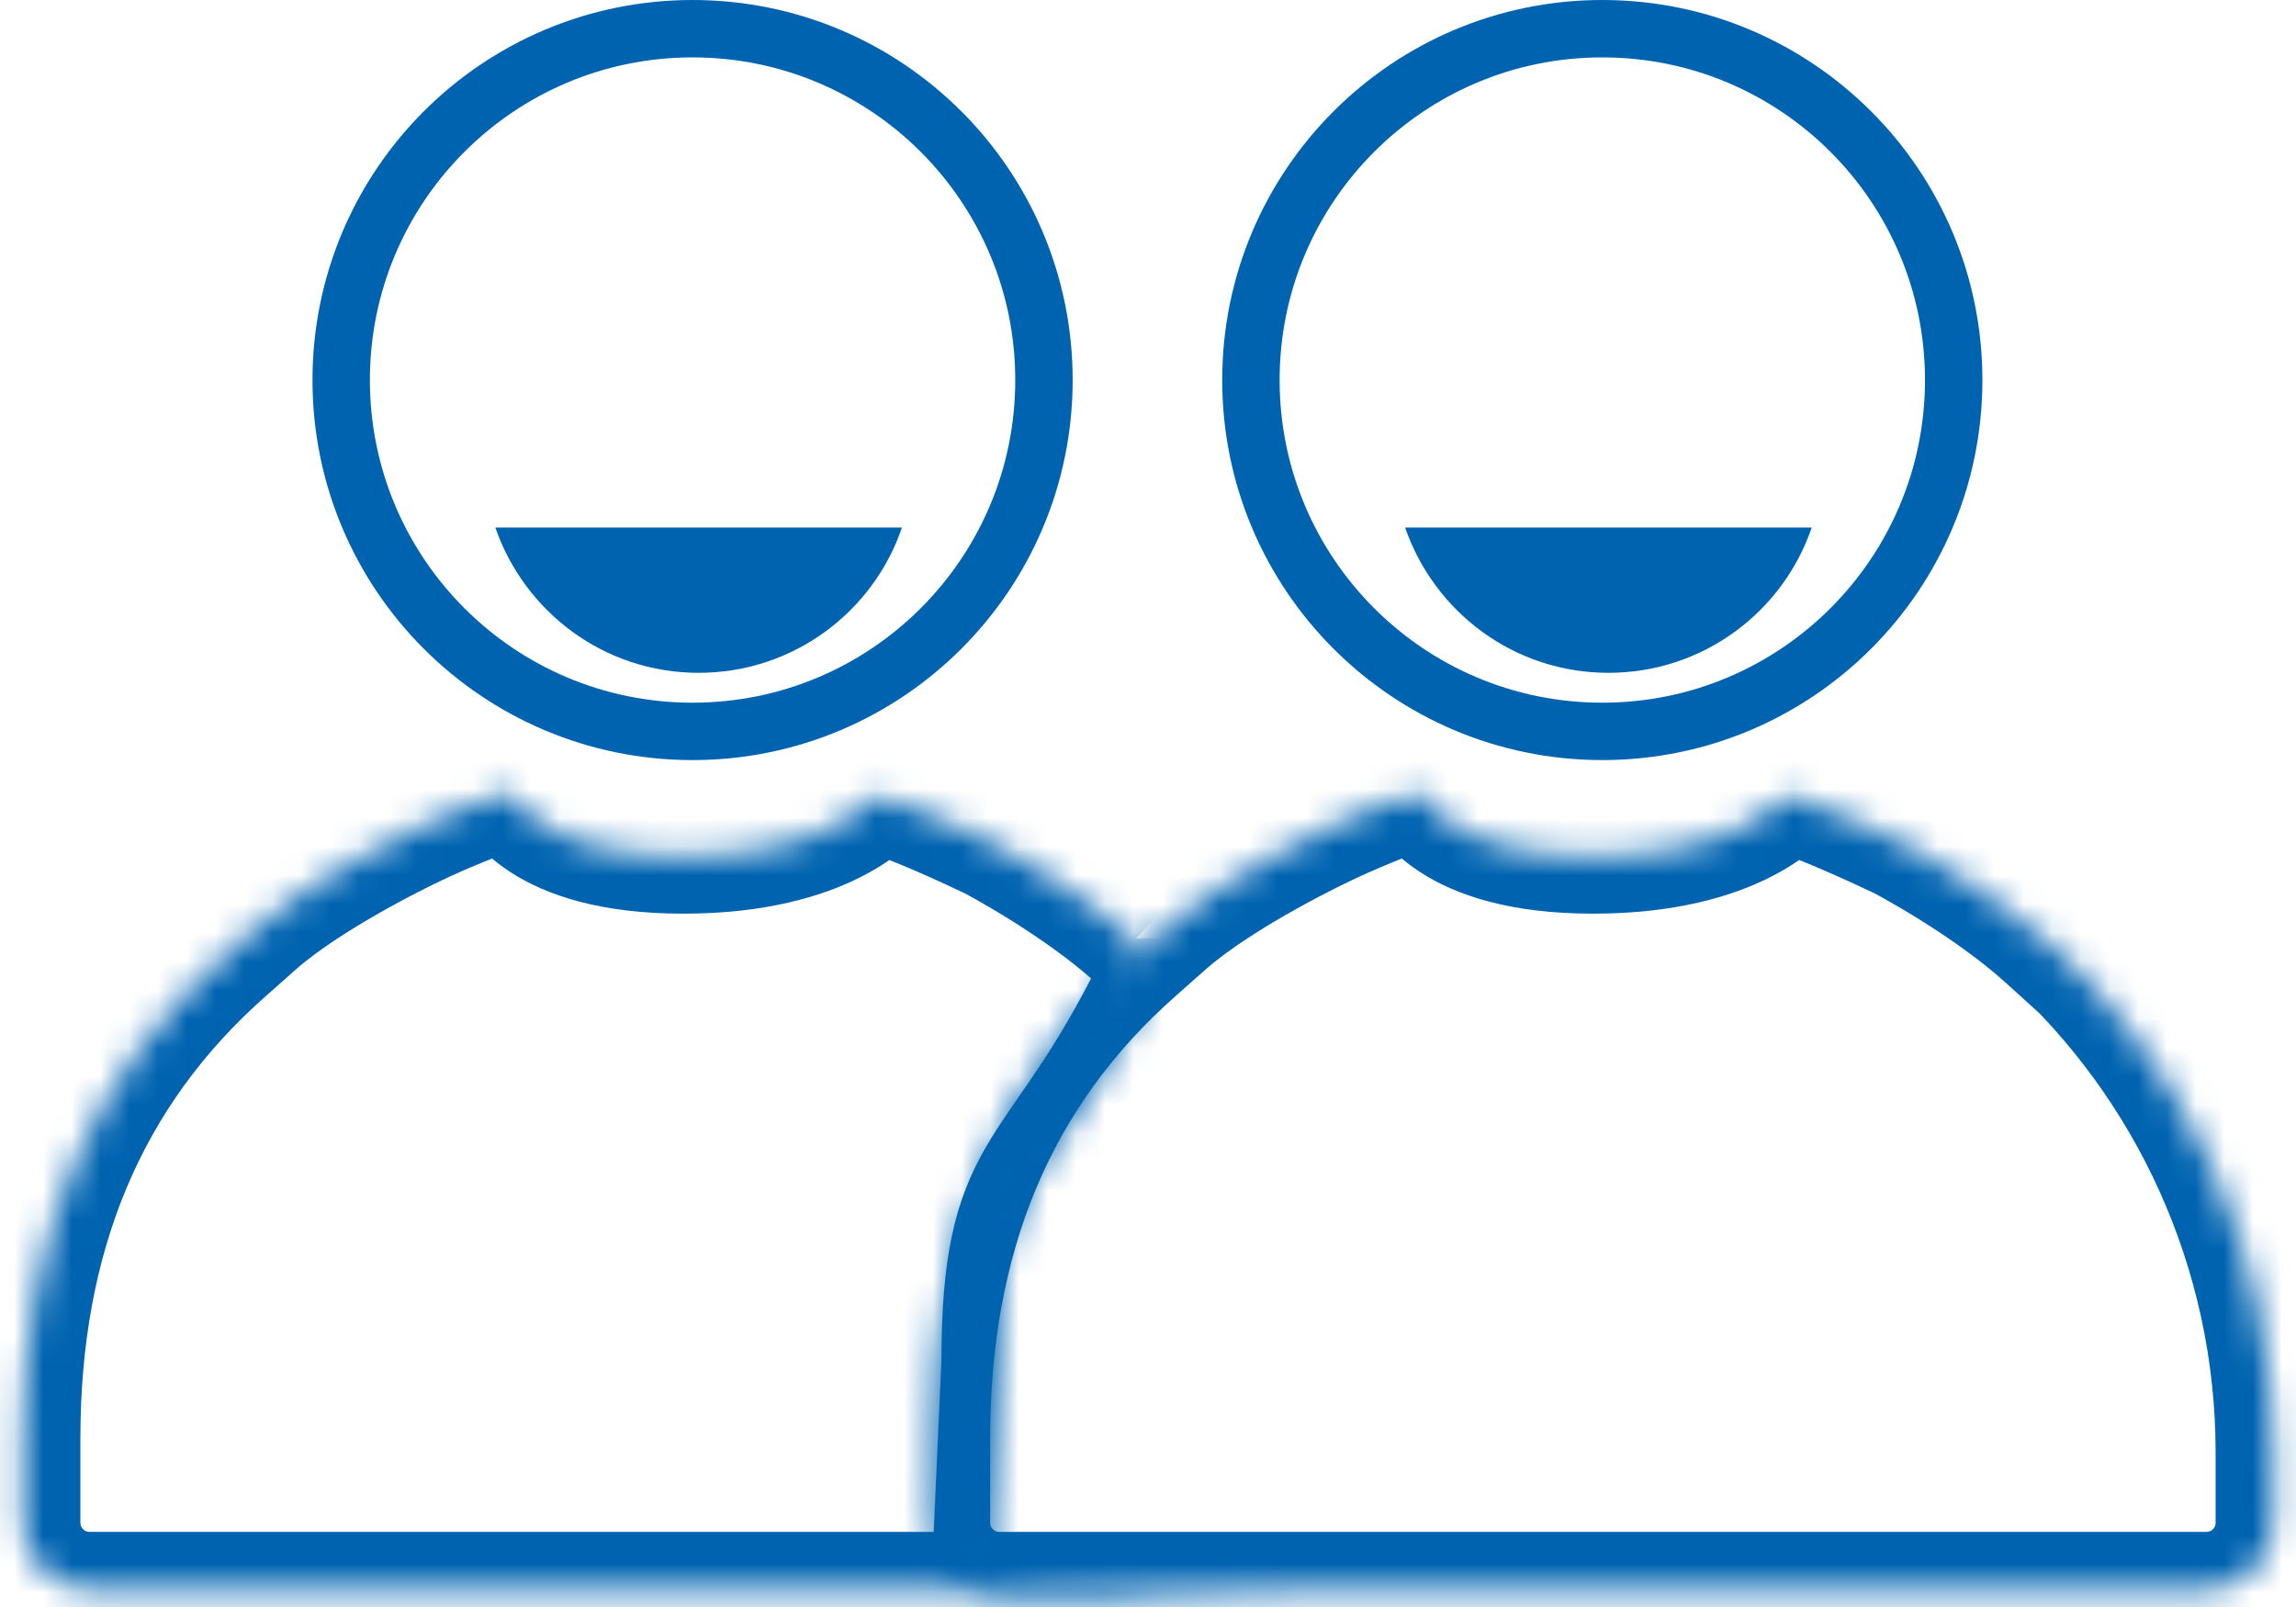
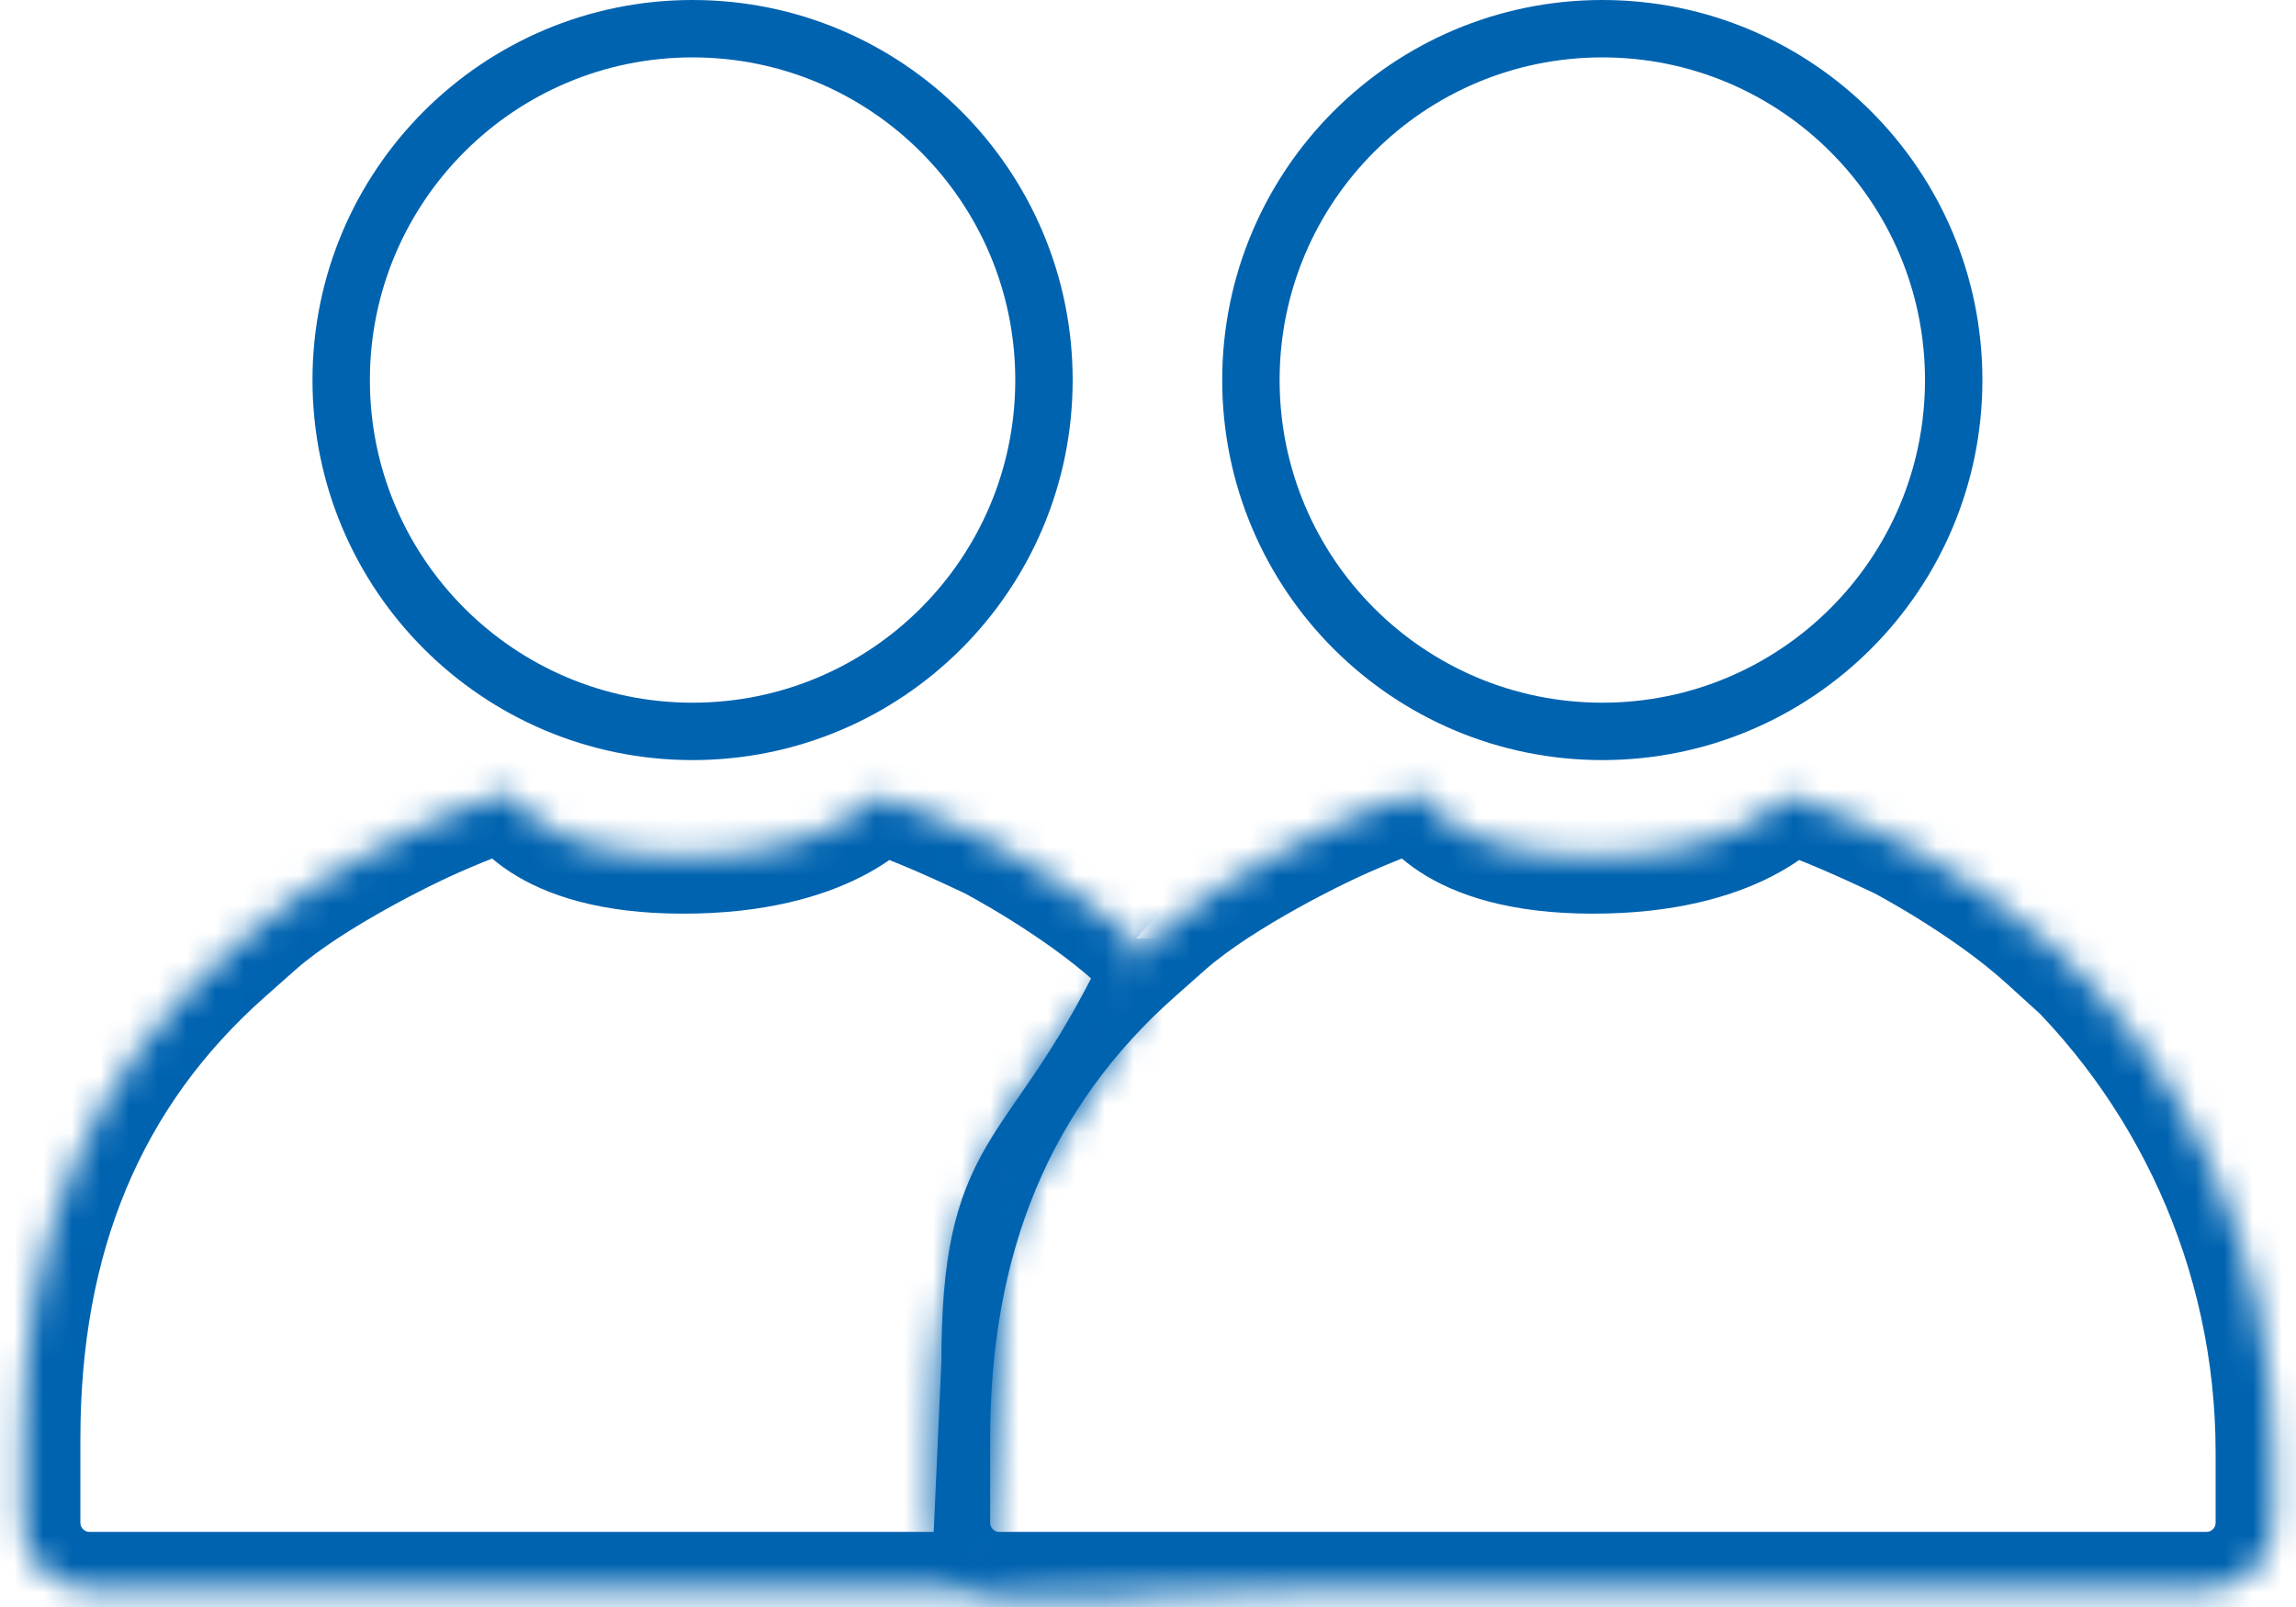
<svg xmlns="http://www.w3.org/2000/svg" width="80" height="56" viewBox="0 0 80 56" fill="none">
  <path d="M36.375 13.244C36.375 20.006 30.894 25.487 24.131 25.487C17.369 25.487 11.888 20.006 11.888 13.244C11.888 6.481 17.369 1 24.131 1C30.894 1 36.375 6.481 36.375 13.244Z" stroke="#0063B0" stroke-width="2" />
  <mask id="path-2-inside-1_648_14024" fill="white">
    <path d="M39.531 32.707V32.764C37.452 30.878 34.507 29.338 34.507 29.338C33.737 28.972 31.716 28.029 30.561 27.702C30.561 27.702 28.924 29.839 23.804 29.839C18.684 29.839 17.779 27.586 17.779 27.586C16.778 27.856 15.123 28.587 14.565 28.857C14.565 28.857 10.965 30.532 8.963 32.303L7.943 33.207C3.073 37.5 0.801 43.178 0.801 50.127V53.072C0.801 54.343 1.841 55.382 3.111 55.382H45.19C46.461 55.382 34.507 55.27 34.507 54L34.801 47.5C34.801 40.474 36.553 41.293 39.801 35" />
  </mask>
  <path d="M39.531 32.764L38.187 34.246L41.531 37.28V32.764H39.531ZM34.507 29.338L35.434 27.566L35.4 27.548L35.365 27.532L34.507 29.338ZM30.561 27.702L31.106 25.778L29.799 25.407L28.973 26.486L30.561 27.702ZM17.779 27.586L19.635 26.841L18.973 25.194L17.259 25.655L17.779 27.586ZM14.565 28.857L15.408 30.67L15.421 30.664L15.434 30.658L14.565 28.857ZM8.963 32.303L7.638 30.805L7.636 30.806L8.963 32.303ZM7.943 33.207L9.265 34.708L9.27 34.704L7.943 33.207ZM34.507 54L32.509 53.91L32.507 53.955V54H34.507ZM34.801 47.5L36.799 47.59L36.801 47.545V47.5H34.801ZM37.531 32.707V32.764H41.531V32.707H37.531ZM40.875 31.283C39.707 30.224 38.337 29.295 37.297 28.646C36.769 28.318 36.31 28.051 35.981 27.866C35.816 27.773 35.683 27.7 35.59 27.649C35.543 27.624 35.506 27.604 35.479 27.59C35.466 27.583 35.456 27.577 35.448 27.573C35.444 27.571 35.441 27.57 35.439 27.569C35.437 27.568 35.436 27.567 35.435 27.567C35.435 27.567 35.435 27.566 35.434 27.566C35.434 27.566 35.434 27.566 35.434 27.566C35.434 27.566 35.434 27.566 34.507 29.338C33.58 31.11 33.58 31.11 33.58 31.11C33.58 31.11 33.58 31.11 33.579 31.11C33.579 31.11 33.579 31.11 33.579 31.11C33.579 31.11 33.579 31.11 33.579 31.11C33.58 31.11 33.581 31.111 33.583 31.112C33.586 31.114 33.593 31.117 33.601 31.122C33.619 31.131 33.648 31.146 33.685 31.167C33.761 31.208 33.874 31.27 34.018 31.351C34.306 31.513 34.713 31.749 35.181 32.041C36.134 32.635 37.275 33.419 38.187 34.246L40.875 31.283ZM35.365 27.532C34.644 27.189 32.457 26.16 31.106 25.778L30.015 29.626C30.975 29.898 32.83 30.756 33.649 31.145L35.365 27.532ZM30.561 27.702C28.973 26.486 28.974 26.485 28.974 26.484C28.975 26.483 28.976 26.482 28.976 26.481C28.977 26.48 28.979 26.478 28.98 26.477C28.982 26.474 28.984 26.471 28.986 26.469C28.99 26.463 28.994 26.459 28.997 26.454C29.004 26.446 29.01 26.439 29.014 26.434C29.022 26.425 29.024 26.422 29.021 26.426C29.014 26.434 28.982 26.467 28.922 26.518C28.804 26.619 28.572 26.796 28.195 26.988C27.451 27.367 26.077 27.839 23.804 27.839V31.839C26.652 31.839 28.656 31.242 30.01 30.552C30.683 30.21 31.179 29.853 31.527 29.553C31.701 29.404 31.838 29.27 31.94 29.161C31.991 29.107 32.034 29.058 32.068 29.017C32.086 28.997 32.101 28.978 32.114 28.962C32.121 28.953 32.127 28.945 32.133 28.938C32.136 28.935 32.138 28.931 32.141 28.928C32.142 28.926 32.144 28.924 32.145 28.923C32.145 28.922 32.146 28.921 32.147 28.92C32.148 28.919 32.149 28.918 30.561 27.702ZM23.804 27.839C21.538 27.839 20.433 27.342 19.962 27.036C19.721 26.879 19.611 26.751 19.577 26.708C19.559 26.685 19.558 26.68 19.57 26.701C19.576 26.711 19.584 26.727 19.595 26.75C19.601 26.762 19.607 26.775 19.614 26.79C19.617 26.797 19.62 26.805 19.624 26.814C19.626 26.818 19.628 26.823 19.629 26.827C19.63 26.829 19.631 26.832 19.632 26.834C19.633 26.835 19.633 26.837 19.634 26.837C19.634 26.839 19.635 26.841 17.779 27.586C15.923 28.332 15.924 28.334 15.925 28.335C15.925 28.336 15.926 28.338 15.926 28.339C15.927 28.342 15.928 28.344 15.929 28.347C15.931 28.352 15.933 28.357 15.936 28.362C15.94 28.373 15.945 28.384 15.95 28.396C15.96 28.419 15.972 28.445 15.986 28.474C16.012 28.53 16.046 28.594 16.086 28.666C16.167 28.809 16.277 28.981 16.424 29.169C16.72 29.548 17.156 29.983 17.782 30.389C19.042 31.209 20.95 31.839 23.804 31.839V27.839ZM17.259 25.655C16.067 25.976 14.27 26.778 13.695 27.056L15.434 30.658C15.976 30.396 17.49 29.735 18.299 29.518L17.259 25.655ZM14.565 28.857C13.721 27.044 13.721 27.044 13.72 27.044C13.72 27.044 13.72 27.044 13.72 27.044C13.72 27.044 13.719 27.044 13.719 27.044C13.718 27.045 13.717 27.045 13.716 27.046C13.713 27.047 13.709 27.049 13.705 27.051C13.696 27.055 13.684 27.061 13.669 27.068C13.638 27.083 13.594 27.104 13.539 27.13C13.428 27.183 13.27 27.261 13.075 27.358C12.687 27.552 12.148 27.831 11.542 28.168C10.362 28.824 8.807 29.771 7.638 30.805L10.288 33.8C11.121 33.063 12.366 32.287 13.487 31.663C14.031 31.36 14.517 31.109 14.866 30.934C15.04 30.847 15.179 30.78 15.273 30.735C15.32 30.712 15.356 30.695 15.379 30.684C15.39 30.679 15.398 30.675 15.403 30.672C15.406 30.671 15.408 30.671 15.408 30.67C15.409 30.67 15.409 30.67 15.409 30.67C15.409 30.67 15.409 30.67 15.409 30.67C15.409 30.67 15.409 30.67 15.408 30.67C15.408 30.67 15.408 30.67 14.565 28.857ZM7.636 30.806L6.616 31.711L9.27 34.704L10.29 33.799L7.636 30.806ZM6.62 31.707C1.257 36.434 -1.199 42.693 -1.199 50.127H2.801C2.801 43.663 4.889 38.565 9.265 34.708L6.62 31.707ZM-1.199 50.127V53.072H2.801V50.127H-1.199ZM-1.199 53.072C-1.199 55.447 0.736 57.382 3.111 57.382V53.382C2.945 53.382 2.801 53.238 2.801 53.072H-1.199ZM3.111 57.382H45.19V53.382H3.111V57.382ZM45.19 57.382C45.227 57.382 45.271 57.382 45.306 57.382C45.315 57.382 45.333 57.381 45.355 57.38C45.365 57.38 45.386 57.379 45.41 57.378C45.421 57.377 45.491 57.373 45.578 57.36C45.637 57.35 45.816 57.31 45.935 57.273C46.289 57.111 47.255 55.728 47.039 54.42C46.651 53.92 45.969 53.502 45.808 53.451C45.737 53.433 45.626 53.411 45.586 53.404C45.52 53.394 45.468 53.39 45.455 53.389C45.434 53.387 45.416 53.386 45.407 53.385C45.341 53.381 45.222 53.378 45.15 53.376C44.943 53.37 44.586 53.361 44.121 53.346C43.19 53.316 41.84 53.263 40.457 53.172C39.058 53.08 37.688 52.952 36.693 52.781C36.179 52.693 35.873 52.61 35.735 52.557C35.657 52.527 35.751 52.55 35.899 52.67C36.035 52.781 36.507 53.218 36.507 54H32.507C32.507 54.94 33.071 55.528 33.383 55.779C33.705 56.041 34.055 56.197 34.3 56.291C34.812 56.488 35.429 56.622 36.016 56.723C37.223 56.931 38.762 57.069 40.193 57.163C41.639 57.259 43.039 57.313 43.992 57.344C44.47 57.359 44.838 57.369 45.042 57.374C45.175 57.378 45.182 57.379 45.153 57.377C45.145 57.376 45.129 57.375 45.11 57.374C45.099 57.373 45.047 57.368 44.982 57.358C44.943 57.352 44.832 57.329 44.761 57.312C44.6 57.261 43.919 56.842 43.531 56.343C43.315 55.035 44.28 53.652 44.634 53.49C44.753 53.453 44.932 53.413 44.99 53.403C45.077 53.39 45.146 53.386 45.155 53.386C45.178 53.384 45.197 53.383 45.205 53.383C45.223 53.383 45.235 53.382 45.237 53.382C45.242 53.382 45.232 53.382 45.19 53.382V57.382ZM36.505 54.09L36.799 47.59L32.803 47.41L32.509 53.91L36.505 54.09ZM36.801 47.5C36.801 44.18 37.212 43.019 37.815 41.976C38.19 41.327 38.62 40.755 39.306 39.741C39.958 38.776 40.721 37.578 41.578 35.917L38.024 34.083C37.257 35.568 36.583 36.628 35.993 37.499C35.437 38.321 34.82 39.163 34.351 39.974C33.267 41.851 32.801 43.794 32.801 47.5H36.801Z" fill="#0063B0" mask="url(#path-2-inside-1_648_14024)" />
-   <path d="M31.427 18.383C30.426 21.328 27.635 23.446 24.343 23.446C21.051 23.446 18.279 21.328 17.259 18.383H31.407H31.427Z" fill="#0063B0" />
  <path d="M68.073 13.244C68.073 20.006 62.592 25.487 55.83 25.487C49.068 25.487 43.586 20.006 43.586 13.244C43.586 6.481 49.068 1 55.83 1C62.592 1 68.073 6.481 68.073 13.244Z" stroke="#0063B0" stroke-width="2" />
  <mask id="path-6-inside-2_648_14024" fill="white">
    <path d="M71.23 32.707V32.764C69.151 30.878 66.206 29.338 66.206 29.338C65.436 28.972 63.414 28.029 62.259 27.702C62.259 27.702 60.623 29.839 55.503 29.839C50.383 29.839 49.478 27.586 49.478 27.586C48.477 27.856 46.822 28.587 46.263 28.857C46.263 28.857 42.664 30.532 40.662 32.303L39.642 33.207C34.771 37.5 32.5 43.178 32.5 50.127V53.072C32.5 54.343 33.539 55.382 34.81 55.382H76.889C78.159 55.382 79.199 54.343 79.199 53.072V50.609C79.199 43.583 76.157 37.134 71.249 32.707" />
  </mask>
  <path d="M71.23 32.764L69.886 34.246L73.23 37.28V32.764H71.23ZM66.206 29.338L67.132 27.566L67.098 27.548L67.064 27.532L66.206 29.338ZM62.259 27.702L62.805 25.778L61.498 25.407L60.672 26.486L62.259 27.702ZM49.478 27.586L51.334 26.841L50.672 25.194L48.958 25.655L49.478 27.586ZM46.263 28.857L47.107 30.67L47.12 30.664L47.133 30.658L46.263 28.857ZM40.662 32.303L39.337 30.805L39.335 30.806L40.662 32.303ZM39.642 33.207L40.964 34.708L40.968 34.704L39.642 33.207ZM69.23 32.707V32.764H73.23V32.707H69.23ZM72.573 31.283C71.406 30.224 70.036 29.295 68.996 28.646C68.468 28.318 68.009 28.051 67.68 27.866C67.515 27.773 67.382 27.7 67.288 27.649C67.241 27.624 67.204 27.604 67.178 27.59C67.165 27.583 67.154 27.577 67.147 27.573C67.143 27.571 67.14 27.57 67.137 27.569C67.136 27.568 67.135 27.567 67.134 27.567C67.134 27.567 67.133 27.566 67.133 27.566C67.133 27.566 67.133 27.566 67.133 27.566C67.132 27.566 67.132 27.566 66.206 29.338C65.279 31.11 65.279 31.11 65.278 31.11C65.278 31.11 65.278 31.11 65.278 31.11C65.278 31.11 65.278 31.11 65.278 31.11C65.278 31.11 65.278 31.11 65.278 31.11C65.278 31.11 65.279 31.111 65.281 31.112C65.285 31.114 65.291 31.117 65.3 31.122C65.318 31.131 65.346 31.146 65.384 31.167C65.46 31.208 65.573 31.27 65.716 31.351C66.004 31.513 66.412 31.749 66.88 32.041C67.832 32.635 68.974 33.419 69.886 34.246L72.573 31.283ZM67.064 27.532C66.343 27.189 64.155 26.16 62.805 25.778L61.714 29.626C62.673 29.898 64.528 30.756 65.347 31.145L67.064 27.532ZM62.259 27.702C60.672 26.486 60.672 26.485 60.673 26.484C60.673 26.483 60.674 26.482 60.675 26.481C60.676 26.48 60.677 26.478 60.678 26.477C60.681 26.474 60.683 26.471 60.685 26.469C60.689 26.463 60.693 26.459 60.696 26.454C60.703 26.446 60.709 26.439 60.713 26.434C60.721 26.425 60.723 26.422 60.72 26.426C60.712 26.434 60.681 26.467 60.621 26.518C60.503 26.619 60.27 26.796 59.894 26.988C59.15 27.367 57.776 27.839 55.503 27.839V31.839C58.35 31.839 60.355 31.242 61.709 30.552C62.381 30.21 62.878 29.853 63.226 29.553C63.4 29.404 63.536 29.27 63.639 29.161C63.69 29.107 63.732 29.058 63.767 29.017C63.784 28.997 63.8 28.978 63.813 28.962C63.82 28.953 63.826 28.945 63.831 28.938C63.834 28.935 63.837 28.931 63.84 28.928C63.841 28.926 63.842 28.924 63.844 28.923C63.844 28.922 63.845 28.921 63.846 28.92C63.846 28.919 63.847 28.918 62.259 27.702ZM55.503 27.839C53.237 27.839 52.132 27.342 51.66 27.036C51.42 26.879 51.309 26.751 51.276 26.708C51.258 26.685 51.257 26.68 51.269 26.701C51.274 26.711 51.283 26.727 51.294 26.75C51.3 26.762 51.306 26.775 51.312 26.79C51.316 26.797 51.319 26.805 51.323 26.814C51.324 26.818 51.326 26.823 51.328 26.827C51.329 26.829 51.33 26.832 51.331 26.834C51.331 26.835 51.332 26.837 51.332 26.837C51.333 26.839 51.334 26.841 49.478 27.586C47.622 28.332 47.623 28.334 47.623 28.335C47.624 28.336 47.624 28.338 47.625 28.339C47.626 28.342 47.627 28.344 47.628 28.347C47.63 28.352 47.632 28.357 47.634 28.362C47.639 28.373 47.644 28.384 47.649 28.396C47.659 28.419 47.671 28.445 47.684 28.474C47.711 28.53 47.744 28.594 47.785 28.666C47.866 28.809 47.976 28.981 48.123 29.169C48.419 29.548 48.855 29.983 49.48 30.389C50.741 31.209 52.648 31.839 55.503 31.839V27.839ZM48.958 25.655C47.765 25.976 45.968 26.778 45.394 27.056L47.133 30.658C47.674 30.396 49.188 29.735 49.998 29.518L48.958 25.655ZM46.263 28.857C45.42 27.044 45.419 27.044 45.419 27.044C45.419 27.044 45.419 27.044 45.419 27.044C45.418 27.044 45.418 27.044 45.418 27.044C45.417 27.045 45.416 27.045 45.414 27.046C45.412 27.047 45.408 27.049 45.404 27.051C45.395 27.055 45.383 27.061 45.367 27.068C45.337 27.083 45.293 27.104 45.237 27.13C45.127 27.183 44.969 27.261 44.774 27.358C44.385 27.552 43.846 27.831 43.241 28.168C42.061 28.824 40.505 29.771 39.337 30.805L41.987 33.8C42.82 33.063 44.065 32.287 45.186 31.663C45.73 31.36 46.216 31.109 46.565 30.934C46.739 30.847 46.878 30.78 46.972 30.735C47.019 30.712 47.054 30.695 47.077 30.684C47.089 30.679 47.097 30.675 47.102 30.672C47.105 30.671 47.106 30.671 47.107 30.67C47.107 30.67 47.108 30.67 47.108 30.67C47.108 30.67 47.108 30.67 47.107 30.67C47.107 30.67 47.107 30.67 47.107 30.67C47.107 30.67 47.107 30.67 46.263 28.857ZM39.335 30.806L38.315 31.711L40.968 34.704L41.989 33.799L39.335 30.806ZM38.319 31.707C32.956 36.434 30.5 42.693 30.5 50.127H34.5C34.5 43.663 36.587 38.565 40.964 34.708L38.319 31.707ZM30.5 50.127V53.072H34.5V50.127H30.5ZM30.5 53.072C30.5 55.447 32.435 57.382 34.81 57.382V53.382C34.644 53.382 34.5 53.238 34.5 53.072H30.5ZM34.81 57.382H76.889V53.382H34.81V57.382ZM76.889 57.382C79.264 57.382 81.199 55.447 81.199 53.072H77.199C77.199 53.238 77.055 53.382 76.889 53.382V57.382ZM81.199 53.072V50.609H77.199V53.072H81.199ZM81.199 50.609C81.199 43 77.905 36.017 72.588 31.222L69.909 34.192C74.409 38.251 77.199 44.165 77.199 50.609H81.199Z" fill="#0063B0" mask="url(#path-6-inside-2_648_14024)" />
-   <path d="M63.126 18.383C62.124 21.328 59.333 23.446 56.042 23.446C52.75 23.446 49.978 21.328 48.958 18.383H63.106H63.126Z" fill="#0063B0" />
</svg>